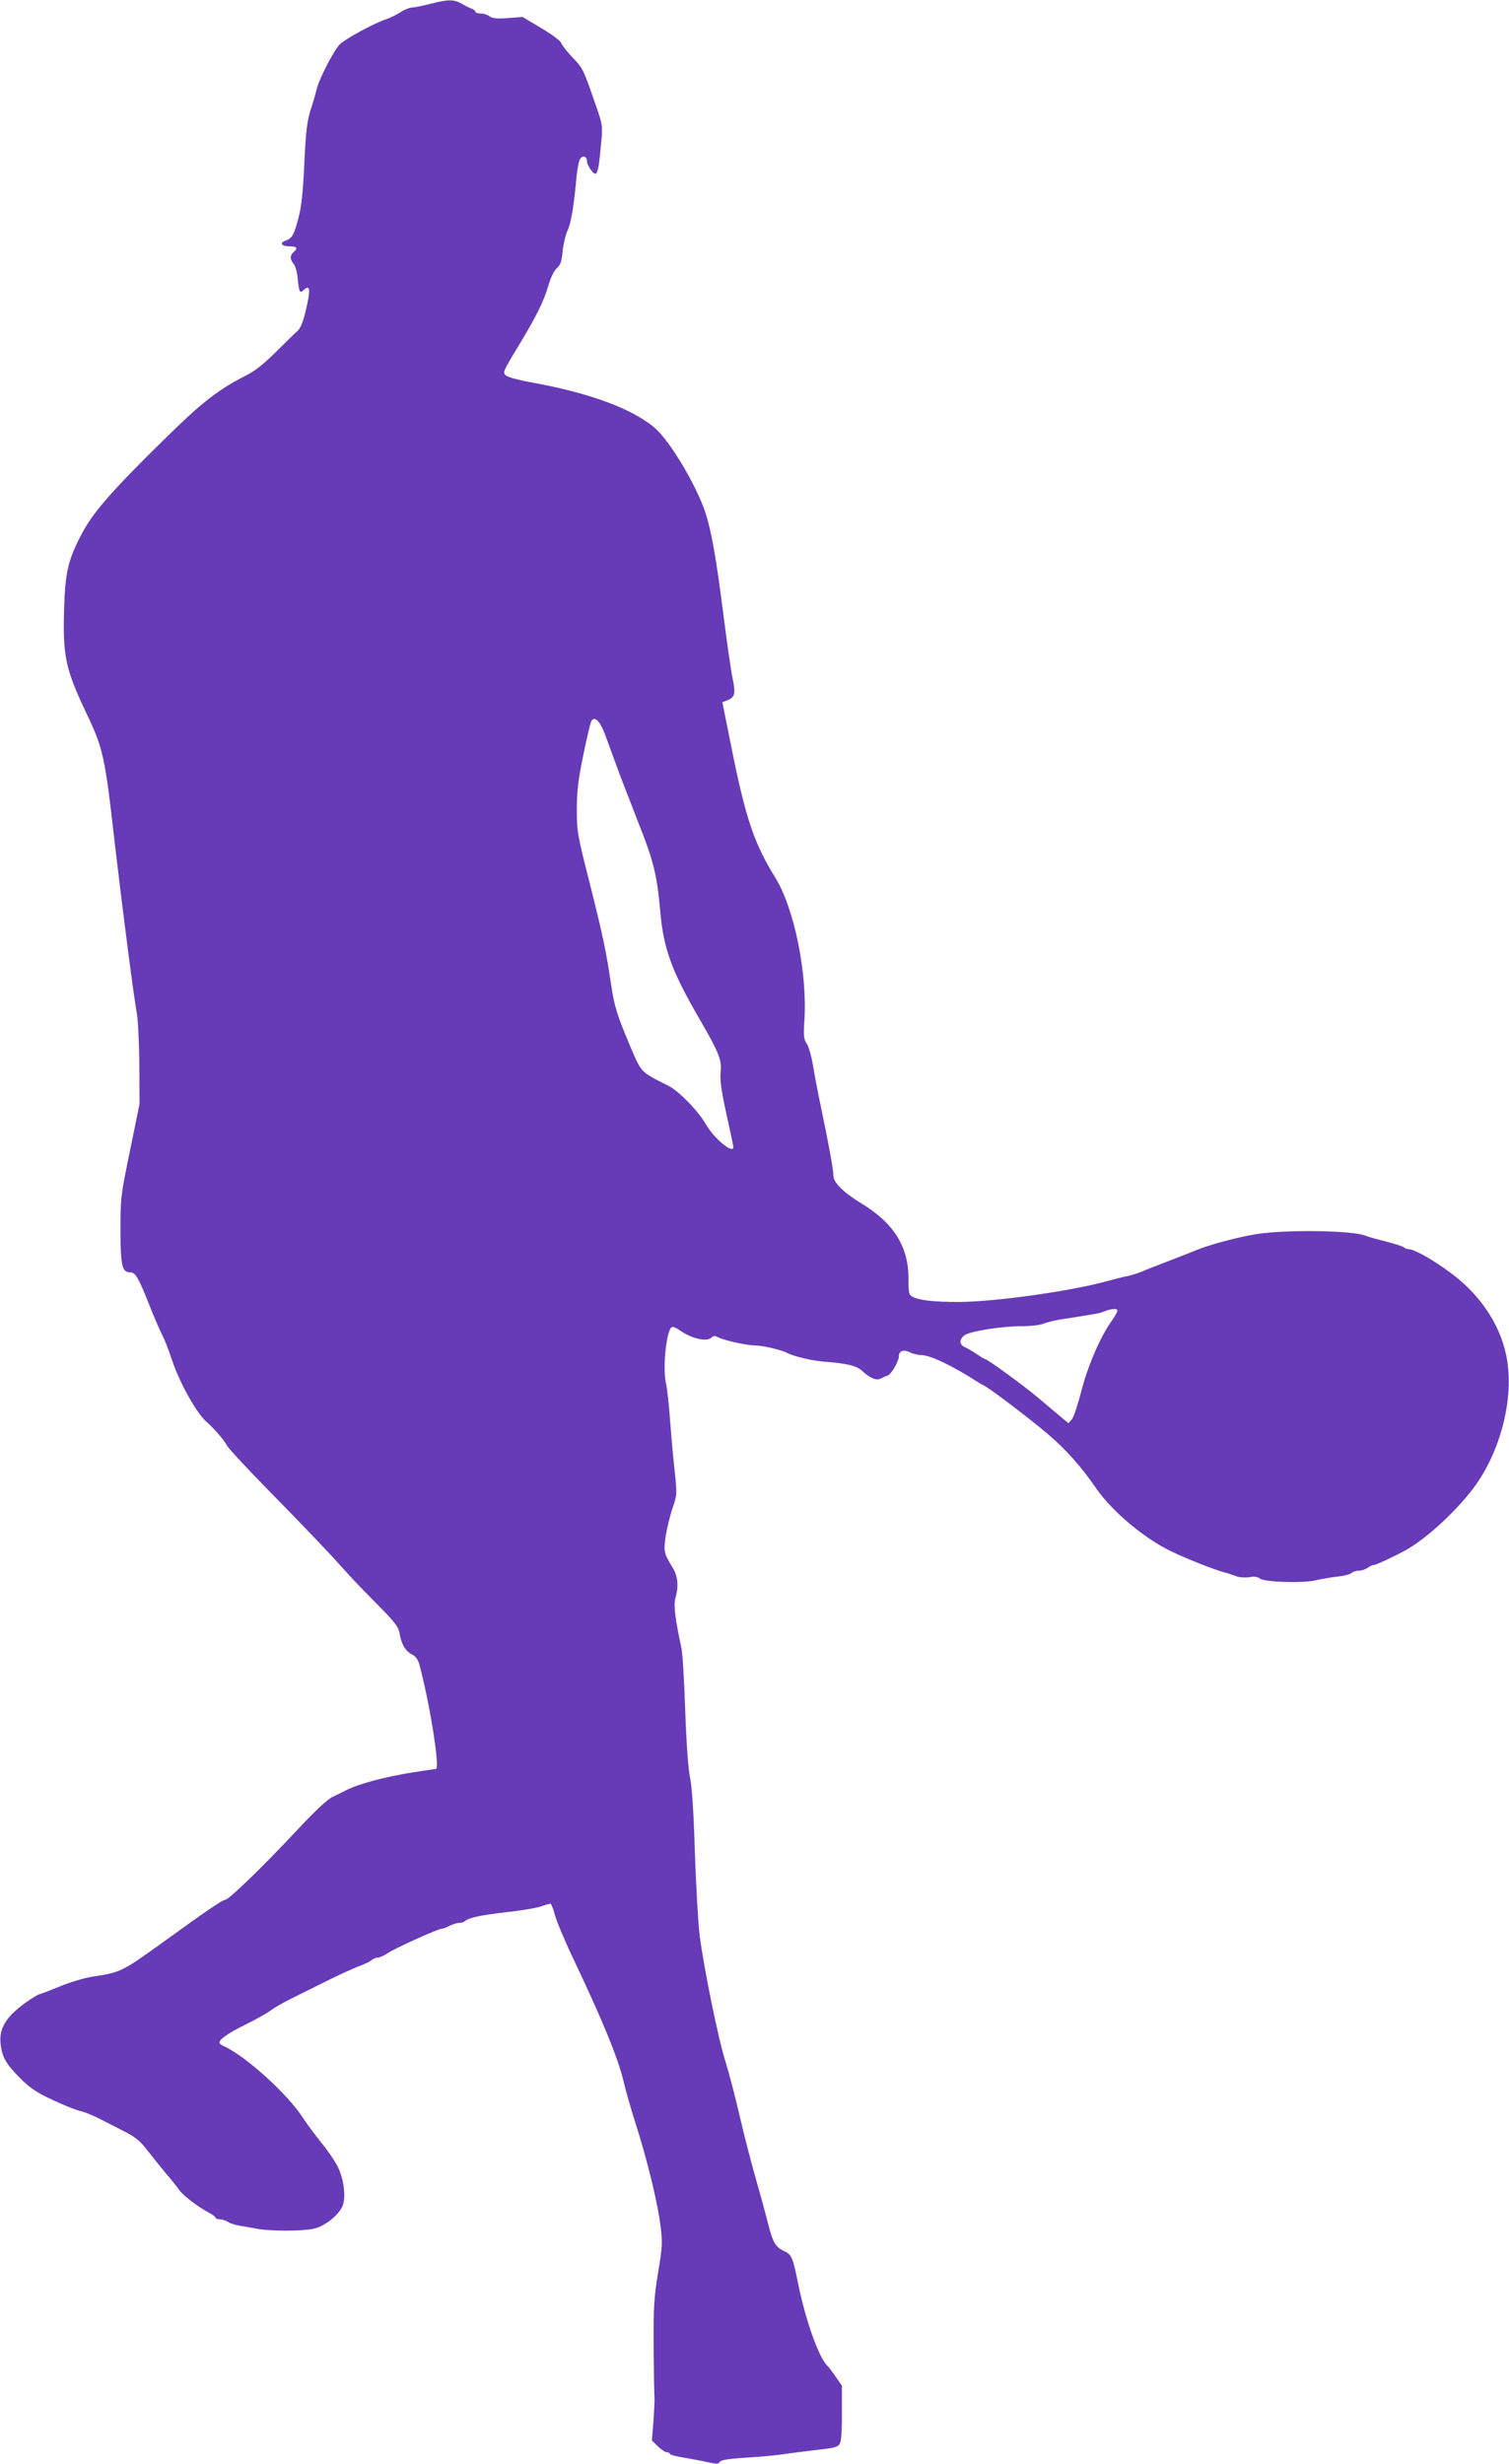
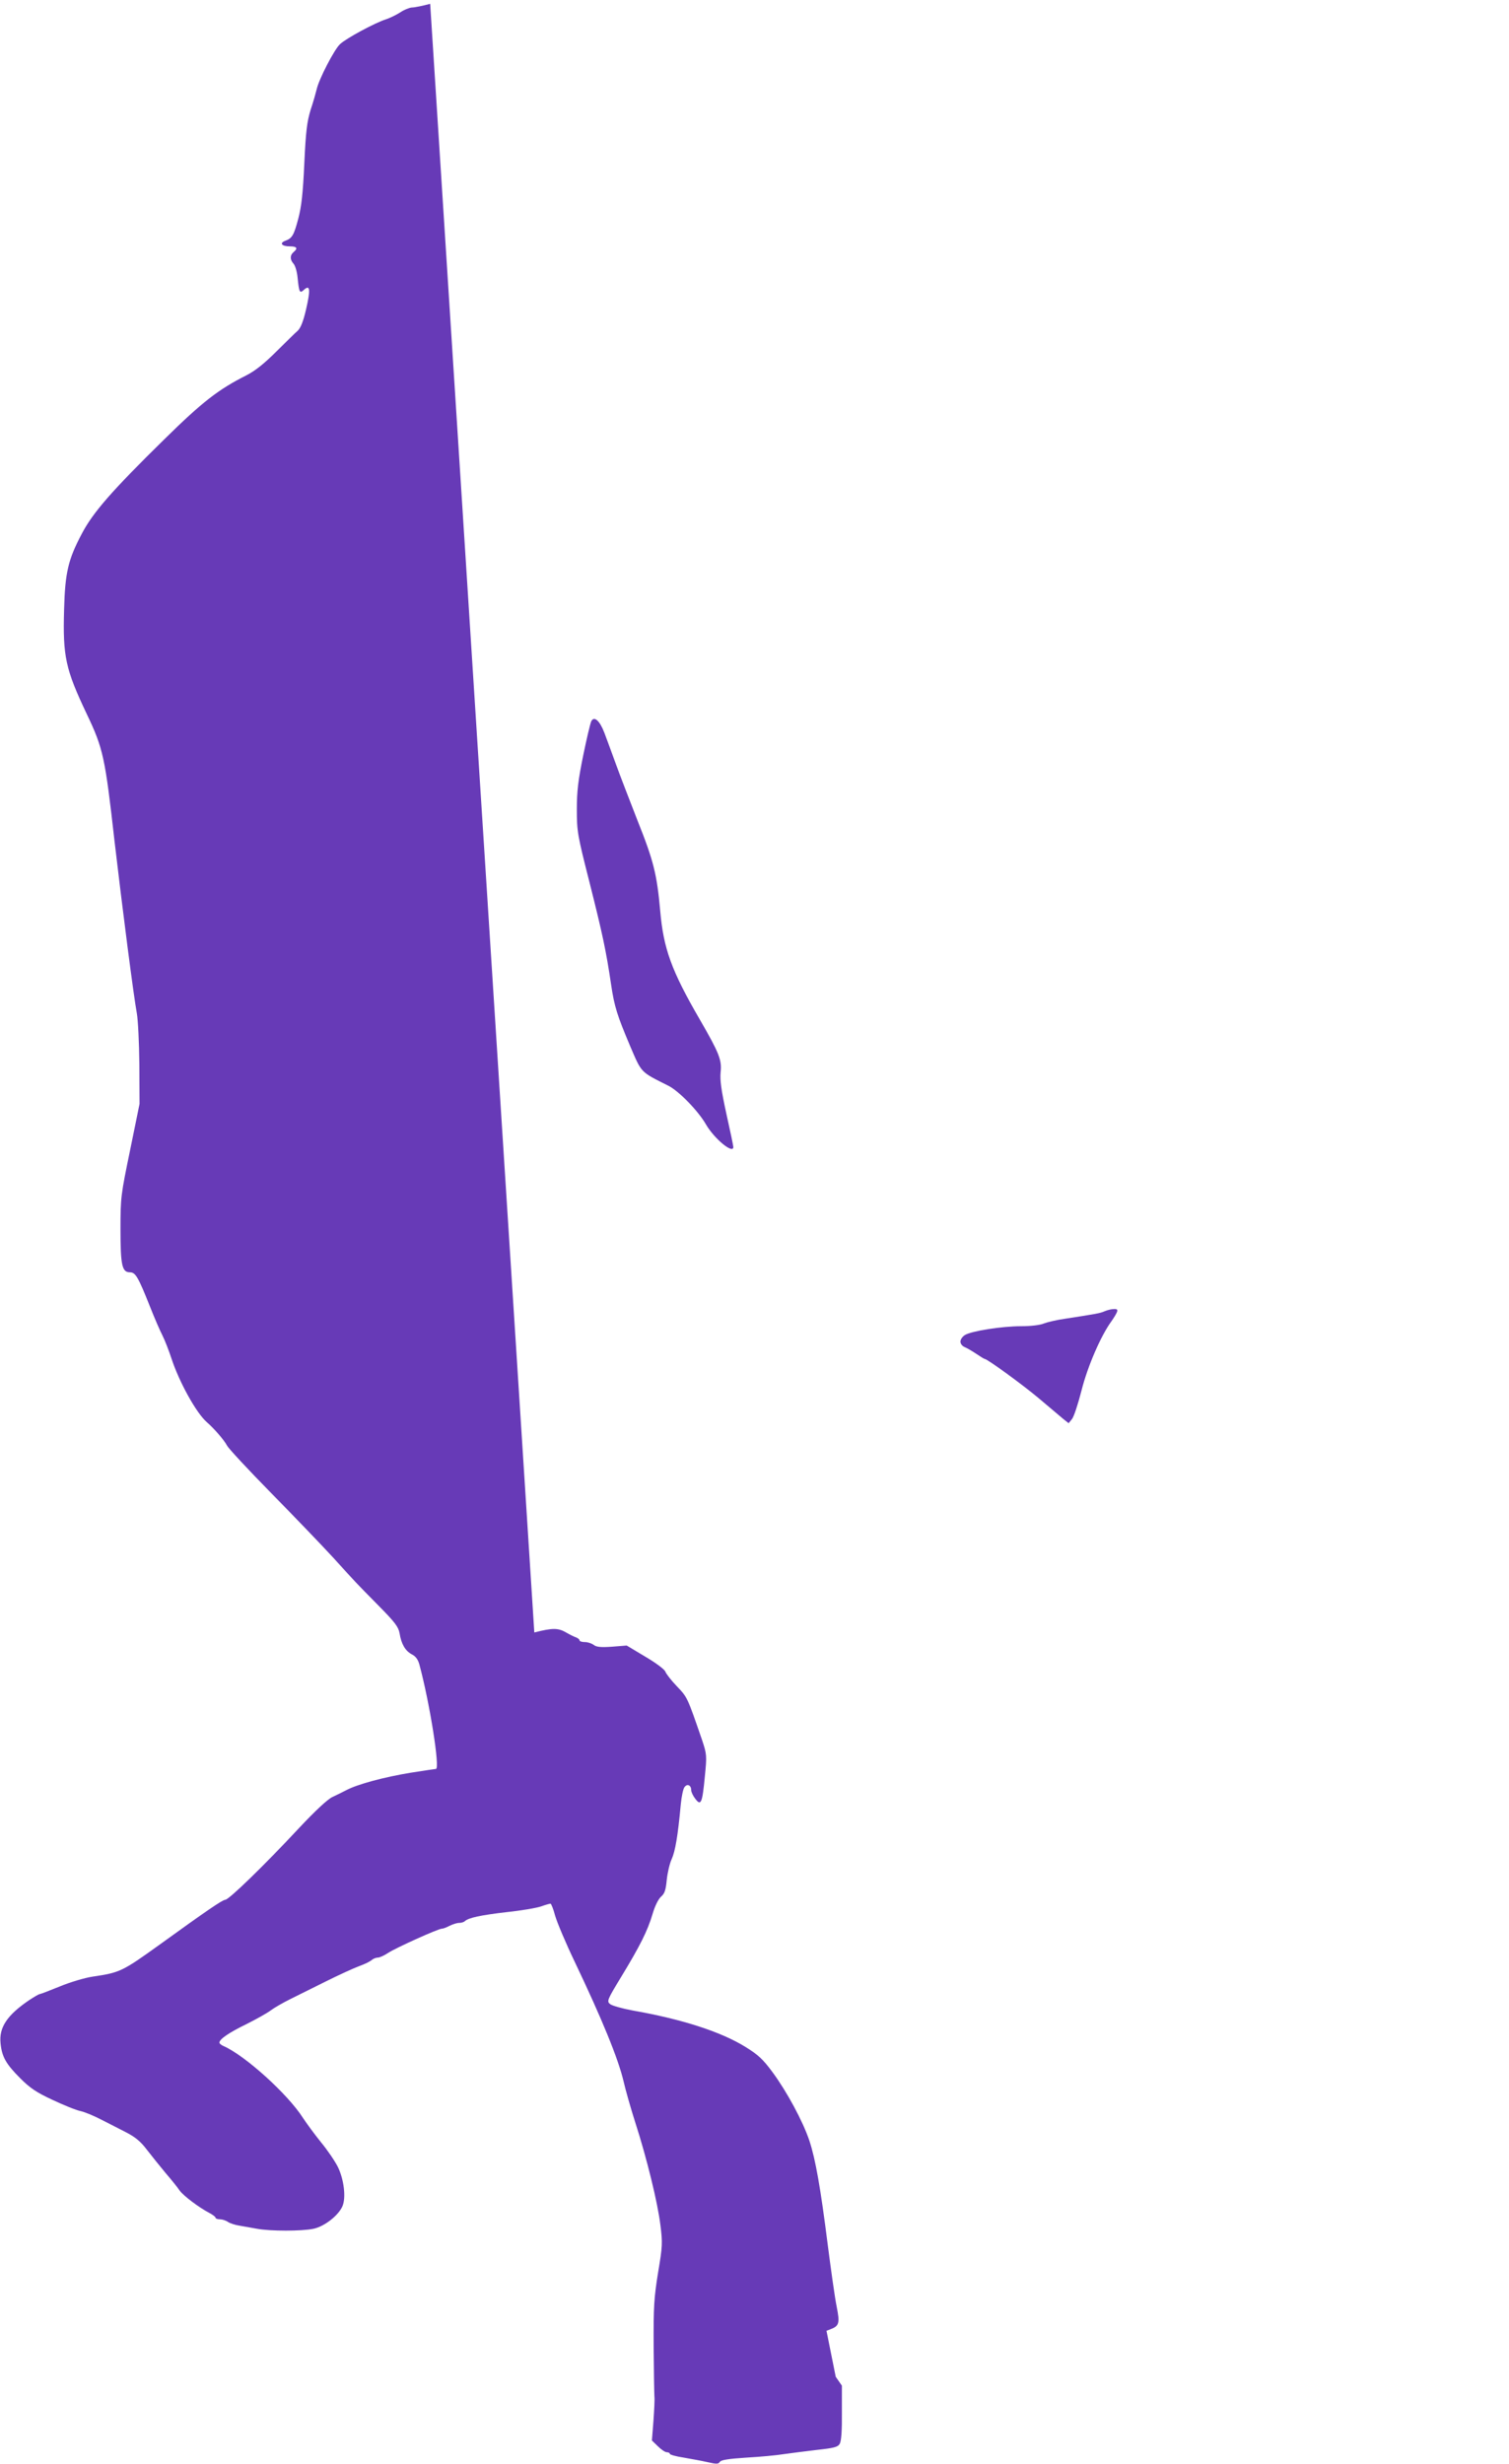
<svg xmlns="http://www.w3.org/2000/svg" version="1.0" width="784pt" height="1280pt" viewBox="0 0 784 1280" preserveAspectRatio="xMidYMid meet">
  <g transform="translate(0,1280) scale(0.1,-0.1)" fill="#673ab7" stroke="none">
-     <path d="M2235 12780 c-38 -10 -81 -19 -95 -19 -14 -1 -41 -12 -60 -25 -19 -12 -52 -29 -74 -36 -59 -19 -207 -99 -239 -129 -30 -27 -111 -184 -122 -236 -4 -16 -17 -64 -31 -105 -19 -63 -25 -109 -33 -280 -7 -155 -15 -224 -31 -285 -23 -87 -32 -103 -68 -116 -32 -12 -18 -29 24 -29 37 0 43 -10 19 -30 -19 -16 -19 -39 0 -60 9 -10 18 -41 21 -71 8 -80 11 -85 34 -64 31 28 34 0 10 -103 -14 -61 -28 -96 -43 -110 -12 -10 -62 -60 -112 -109 -63 -63 -110 -100 -155 -123 -145 -73 -229 -138 -427 -333 -271 -266 -370 -379 -428 -490 -71 -134 -87 -202 -92 -394 -7 -244 7 -309 118 -543 85 -178 95 -224 144 -660 41 -351 99 -803 116 -895 6 -33 12 -152 13 -265 l1 -205 -49 -240 c-48 -233 -50 -245 -50 -410 0 -189 8 -225 49 -225 29 0 43 -24 105 -180 22 -56 51 -123 64 -148 13 -26 33 -78 46 -117 40 -124 130 -286 184 -333 39 -34 91 -94 106 -123 8 -15 112 -127 230 -247 118 -120 262 -270 320 -333 127 -140 112 -124 237 -251 85 -86 103 -110 109 -143 9 -57 30 -92 64 -110 20 -10 32 -27 39 -53 54 -200 108 -542 86 -542 -3 0 -63 -9 -133 -20 -134 -22 -273 -59 -332 -90 -19 -10 -52 -26 -73 -36 -24 -11 -88 -70 -175 -163 -179 -192 -363 -371 -382 -371 -14 0 -100 -59 -338 -231 -196 -141 -208 -147 -350 -168 -41 -6 -118 -29 -171 -51 -54 -22 -101 -40 -105 -40 -4 0 -28 -14 -54 -31 -115 -78 -158 -142 -149 -225 7 -70 28 -107 103 -182 50 -50 84 -73 166 -111 57 -27 123 -54 148 -59 25 -6 74 -27 110 -46 36 -18 93 -48 127 -65 46 -24 74 -47 105 -88 24 -31 68 -86 98 -122 31 -36 64 -77 73 -91 19 -27 101 -89 155 -117 17 -9 32 -20 32 -25 0 -4 10 -8 23 -8 12 0 31 -6 42 -14 11 -7 38 -16 60 -19 22 -4 63 -11 90 -16 69 -13 233 -13 294 0 57 12 131 70 151 119 18 45 7 136 -24 201 -15 30 -54 88 -88 129 -33 41 -75 98 -94 127 -79 124 -301 324 -412 373 -12 5 -22 13 -22 18 0 18 48 51 140 96 52 26 109 58 126 71 17 13 62 39 100 58 38 19 123 61 189 94 66 33 143 68 170 78 28 10 57 24 66 32 8 7 23 13 33 13 9 0 33 11 54 25 40 26 259 125 278 125 7 0 25 7 40 15 16 8 38 15 49 15 12 0 25 4 30 9 20 18 81 31 217 47 77 8 158 22 180 30 22 8 44 14 48 14 4 0 15 -28 24 -62 10 -35 55 -142 101 -238 143 -300 227 -505 255 -624 10 -44 37 -139 60 -211 61 -189 117 -419 131 -534 12 -94 11 -111 -12 -248 -21 -130 -24 -177 -23 -383 1 -129 3 -246 4 -260 2 -14 -1 -71 -5 -127 l-8 -102 31 -30 c17 -17 38 -31 46 -31 9 0 16 -4 16 -8 0 -5 33 -14 73 -20 39 -7 96 -17 125 -24 44 -10 55 -10 62 2 6 10 45 16 137 22 71 4 158 12 194 18 35 5 113 15 172 22 92 10 110 15 120 32 8 14 12 70 11 162 l0 140 -32 46 c-18 26 -38 53 -46 60 -42 43 -109 230 -146 408 -31 154 -36 166 -76 185 -45 21 -59 44 -84 145 -12 47 -39 147 -61 223 -22 77 -61 225 -85 330 -25 106 -58 235 -75 287 -36 111 -112 484 -134 655 -8 66 -19 262 -25 435 -6 204 -15 340 -25 385 -9 43 -19 178 -25 350 -5 154 -14 300 -20 325 -32 148 -41 220 -31 257 18 62 13 114 -14 158 -46 76 -48 84 -36 167 7 42 23 108 36 145 23 67 23 70 10 193 -8 69 -18 188 -24 265 -5 77 -15 163 -21 190 -18 78 2 273 30 290 6 4 25 -4 43 -17 60 -43 140 -61 165 -36 9 9 17 9 34 0 35 -17 150 -42 192 -42 37 0 137 -23 166 -39 34 -18 129 -40 190 -45 119 -9 169 -21 198 -47 42 -39 76 -53 98 -41 11 6 27 13 36 16 18 5 58 74 58 99 0 29 25 38 56 22 16 -8 43 -15 61 -15 47 0 164 -57 293 -140 8 -6 22 -13 30 -17 28 -12 244 -176 337 -256 92 -78 171 -167 250 -282 82 -118 251 -260 391 -326 83 -40 218 -93 277 -109 17 -4 43 -13 58 -19 16 -6 46 -8 68 -5 26 5 44 2 55 -7 23 -19 225 -25 290 -9 27 6 77 15 111 19 34 3 68 12 75 19 6 6 24 12 38 12 14 0 35 7 46 15 10 8 25 15 33 15 13 0 130 56 176 83 102 61 231 179 325 296 146 182 225 462 191 680 -27 173 -130 335 -290 455 -95 71 -192 126 -222 126 -8 0 -19 4 -24 9 -6 6 -48 19 -95 31 -47 12 -94 25 -105 30 -64 28 -416 33 -570 8 -93 -15 -240 -54 -310 -83 -16 -7 -79 -31 -140 -55 -60 -23 -125 -48 -144 -57 -19 -8 -53 -18 -75 -23 -23 -4 -68 -16 -101 -25 -190 -53 -591 -109 -775 -109 -130 0 -199 8 -237 26 -21 11 -23 18 -23 97 0 163 -76 286 -240 386 -96 58 -150 111 -150 147 0 30 -22 152 -66 363 -14 66 -32 160 -40 209 -8 49 -23 101 -33 115 -15 22 -17 39 -12 115 17 246 -52 588 -152 748 -109 177 -153 307 -226 671 l-48 239 21 8 c45 17 49 32 32 117 -9 43 -29 186 -46 318 -38 301 -64 448 -96 545 -34 101 -116 253 -191 355 -51 69 -75 91 -143 133 -127 78 -328 143 -584 188 -54 10 -107 25 -117 33 -18 15 -16 21 57 141 99 163 137 239 163 326 12 42 30 78 44 91 19 16 25 34 30 87 4 37 15 86 26 109 18 40 32 120 47 284 4 40 12 80 19 89 14 20 35 11 35 -15 0 -10 10 -31 22 -46 29 -38 36 -21 49 117 11 109 10 115 -14 188 -78 226 -76 222 -131 280 -29 30 -56 65 -60 76 -3 11 -48 45 -104 78 l-97 58 -76 -6 c-57 -4 -81 -2 -95 9 -11 8 -31 15 -46 15 -16 0 -28 4 -28 9 0 5 -8 11 -17 15 -10 3 -34 15 -53 26 -41 24 -71 24 -165 0z m905 -3787 c12 -32 39 -105 60 -163 21 -58 72 -190 113 -295 83 -208 100 -277 117 -466 17 -197 58 -311 206 -566 100 -173 115 -210 108 -273 -4 -42 3 -93 30 -217 20 -89 36 -166 36 -172 0 -39 -99 43 -142 117 -40 70 -140 173 -195 201 -147 74 -138 64 -199 206 -67 159 -82 204 -99 320 -26 175 -44 260 -112 530 -63 248 -66 265 -66 380 0 96 7 152 33 280 18 88 37 168 42 178 15 29 44 3 68 -60z m2663 -3010 c-4 -10 -17 -31 -29 -48 -54 -74 -123 -232 -155 -359 -18 -70 -40 -138 -50 -149 l-17 -21 -30 24 c-16 14 -74 62 -128 108 -85 71 -265 202 -278 202 -3 0 -22 12 -43 26 -21 14 -48 30 -60 35 -13 5 -23 17 -23 29 0 11 10 26 23 34 33 21 193 46 292 46 52 0 100 6 118 14 18 7 68 19 112 25 161 25 180 28 205 39 14 6 35 11 47 11 17 1 21 -3 16 -16z" />
+     <path d="M2235 12780 c-38 -10 -81 -19 -95 -19 -14 -1 -41 -12 -60 -25 -19 -12 -52 -29 -74 -36 -59 -19 -207 -99 -239 -129 -30 -27 -111 -184 -122 -236 -4 -16 -17 -64 -31 -105 -19 -63 -25 -109 -33 -280 -7 -155 -15 -224 -31 -285 -23 -87 -32 -103 -68 -116 -32 -12 -18 -29 24 -29 37 0 43 -10 19 -30 -19 -16 -19 -39 0 -60 9 -10 18 -41 21 -71 8 -80 11 -85 34 -64 31 28 34 0 10 -103 -14 -61 -28 -96 -43 -110 -12 -10 -62 -60 -112 -109 -63 -63 -110 -100 -155 -123 -145 -73 -229 -138 -427 -333 -271 -266 -370 -379 -428 -490 -71 -134 -87 -202 -92 -394 -7 -244 7 -309 118 -543 85 -178 95 -224 144 -660 41 -351 99 -803 116 -895 6 -33 12 -152 13 -265 l1 -205 -49 -240 c-48 -233 -50 -245 -50 -410 0 -189 8 -225 49 -225 29 0 43 -24 105 -180 22 -56 51 -123 64 -148 13 -26 33 -78 46 -117 40 -124 130 -286 184 -333 39 -34 91 -94 106 -123 8 -15 112 -127 230 -247 118 -120 262 -270 320 -333 127 -140 112 -124 237 -251 85 -86 103 -110 109 -143 9 -57 30 -92 64 -110 20 -10 32 -27 39 -53 54 -200 108 -542 86 -542 -3 0 -63 -9 -133 -20 -134 -22 -273 -59 -332 -90 -19 -10 -52 -26 -73 -36 -24 -11 -88 -70 -175 -163 -179 -192 -363 -371 -382 -371 -14 0 -100 -59 -338 -231 -196 -141 -208 -147 -350 -168 -41 -6 -118 -29 -171 -51 -54 -22 -101 -40 -105 -40 -4 0 -28 -14 -54 -31 -115 -78 -158 -142 -149 -225 7 -70 28 -107 103 -182 50 -50 84 -73 166 -111 57 -27 123 -54 148 -59 25 -6 74 -27 110 -46 36 -18 93 -48 127 -65 46 -24 74 -47 105 -88 24 -31 68 -86 98 -122 31 -36 64 -77 73 -91 19 -27 101 -89 155 -117 17 -9 32 -20 32 -25 0 -4 10 -8 23 -8 12 0 31 -6 42 -14 11 -7 38 -16 60 -19 22 -4 63 -11 90 -16 69 -13 233 -13 294 0 57 12 131 70 151 119 18 45 7 136 -24 201 -15 30 -54 88 -88 129 -33 41 -75 98 -94 127 -79 124 -301 324 -412 373 -12 5 -22 13 -22 18 0 18 48 51 140 96 52 26 109 58 126 71 17 13 62 39 100 58 38 19 123 61 189 94 66 33 143 68 170 78 28 10 57 24 66 32 8 7 23 13 33 13 9 0 33 11 54 25 40 26 259 125 278 125 7 0 25 7 40 15 16 8 38 15 49 15 12 0 25 4 30 9 20 18 81 31 217 47 77 8 158 22 180 30 22 8 44 14 48 14 4 0 15 -28 24 -62 10 -35 55 -142 101 -238 143 -300 227 -505 255 -624 10 -44 37 -139 60 -211 61 -189 117 -419 131 -534 12 -94 11 -111 -12 -248 -21 -130 -24 -177 -23 -383 1 -129 3 -246 4 -260 2 -14 -1 -71 -5 -127 l-8 -102 31 -30 c17 -17 38 -31 46 -31 9 0 16 -4 16 -8 0 -5 33 -14 73 -20 39 -7 96 -17 125 -24 44 -10 55 -10 62 2 6 10 45 16 137 22 71 4 158 12 194 18 35 5 113 15 172 22 92 10 110 15 120 32 8 14 12 70 11 162 l0 140 -32 46 l-48 239 21 8 c45 17 49 32 32 117 -9 43 -29 186 -46 318 -38 301 -64 448 -96 545 -34 101 -116 253 -191 355 -51 69 -75 91 -143 133 -127 78 -328 143 -584 188 -54 10 -107 25 -117 33 -18 15 -16 21 57 141 99 163 137 239 163 326 12 42 30 78 44 91 19 16 25 34 30 87 4 37 15 86 26 109 18 40 32 120 47 284 4 40 12 80 19 89 14 20 35 11 35 -15 0 -10 10 -31 22 -46 29 -38 36 -21 49 117 11 109 10 115 -14 188 -78 226 -76 222 -131 280 -29 30 -56 65 -60 76 -3 11 -48 45 -104 78 l-97 58 -76 -6 c-57 -4 -81 -2 -95 9 -11 8 -31 15 -46 15 -16 0 -28 4 -28 9 0 5 -8 11 -17 15 -10 3 -34 15 -53 26 -41 24 -71 24 -165 0z m905 -3787 c12 -32 39 -105 60 -163 21 -58 72 -190 113 -295 83 -208 100 -277 117 -466 17 -197 58 -311 206 -566 100 -173 115 -210 108 -273 -4 -42 3 -93 30 -217 20 -89 36 -166 36 -172 0 -39 -99 43 -142 117 -40 70 -140 173 -195 201 -147 74 -138 64 -199 206 -67 159 -82 204 -99 320 -26 175 -44 260 -112 530 -63 248 -66 265 -66 380 0 96 7 152 33 280 18 88 37 168 42 178 15 29 44 3 68 -60z m2663 -3010 c-4 -10 -17 -31 -29 -48 -54 -74 -123 -232 -155 -359 -18 -70 -40 -138 -50 -149 l-17 -21 -30 24 c-16 14 -74 62 -128 108 -85 71 -265 202 -278 202 -3 0 -22 12 -43 26 -21 14 -48 30 -60 35 -13 5 -23 17 -23 29 0 11 10 26 23 34 33 21 193 46 292 46 52 0 100 6 118 14 18 7 68 19 112 25 161 25 180 28 205 39 14 6 35 11 47 11 17 1 21 -3 16 -16z" />
  </g>
</svg>